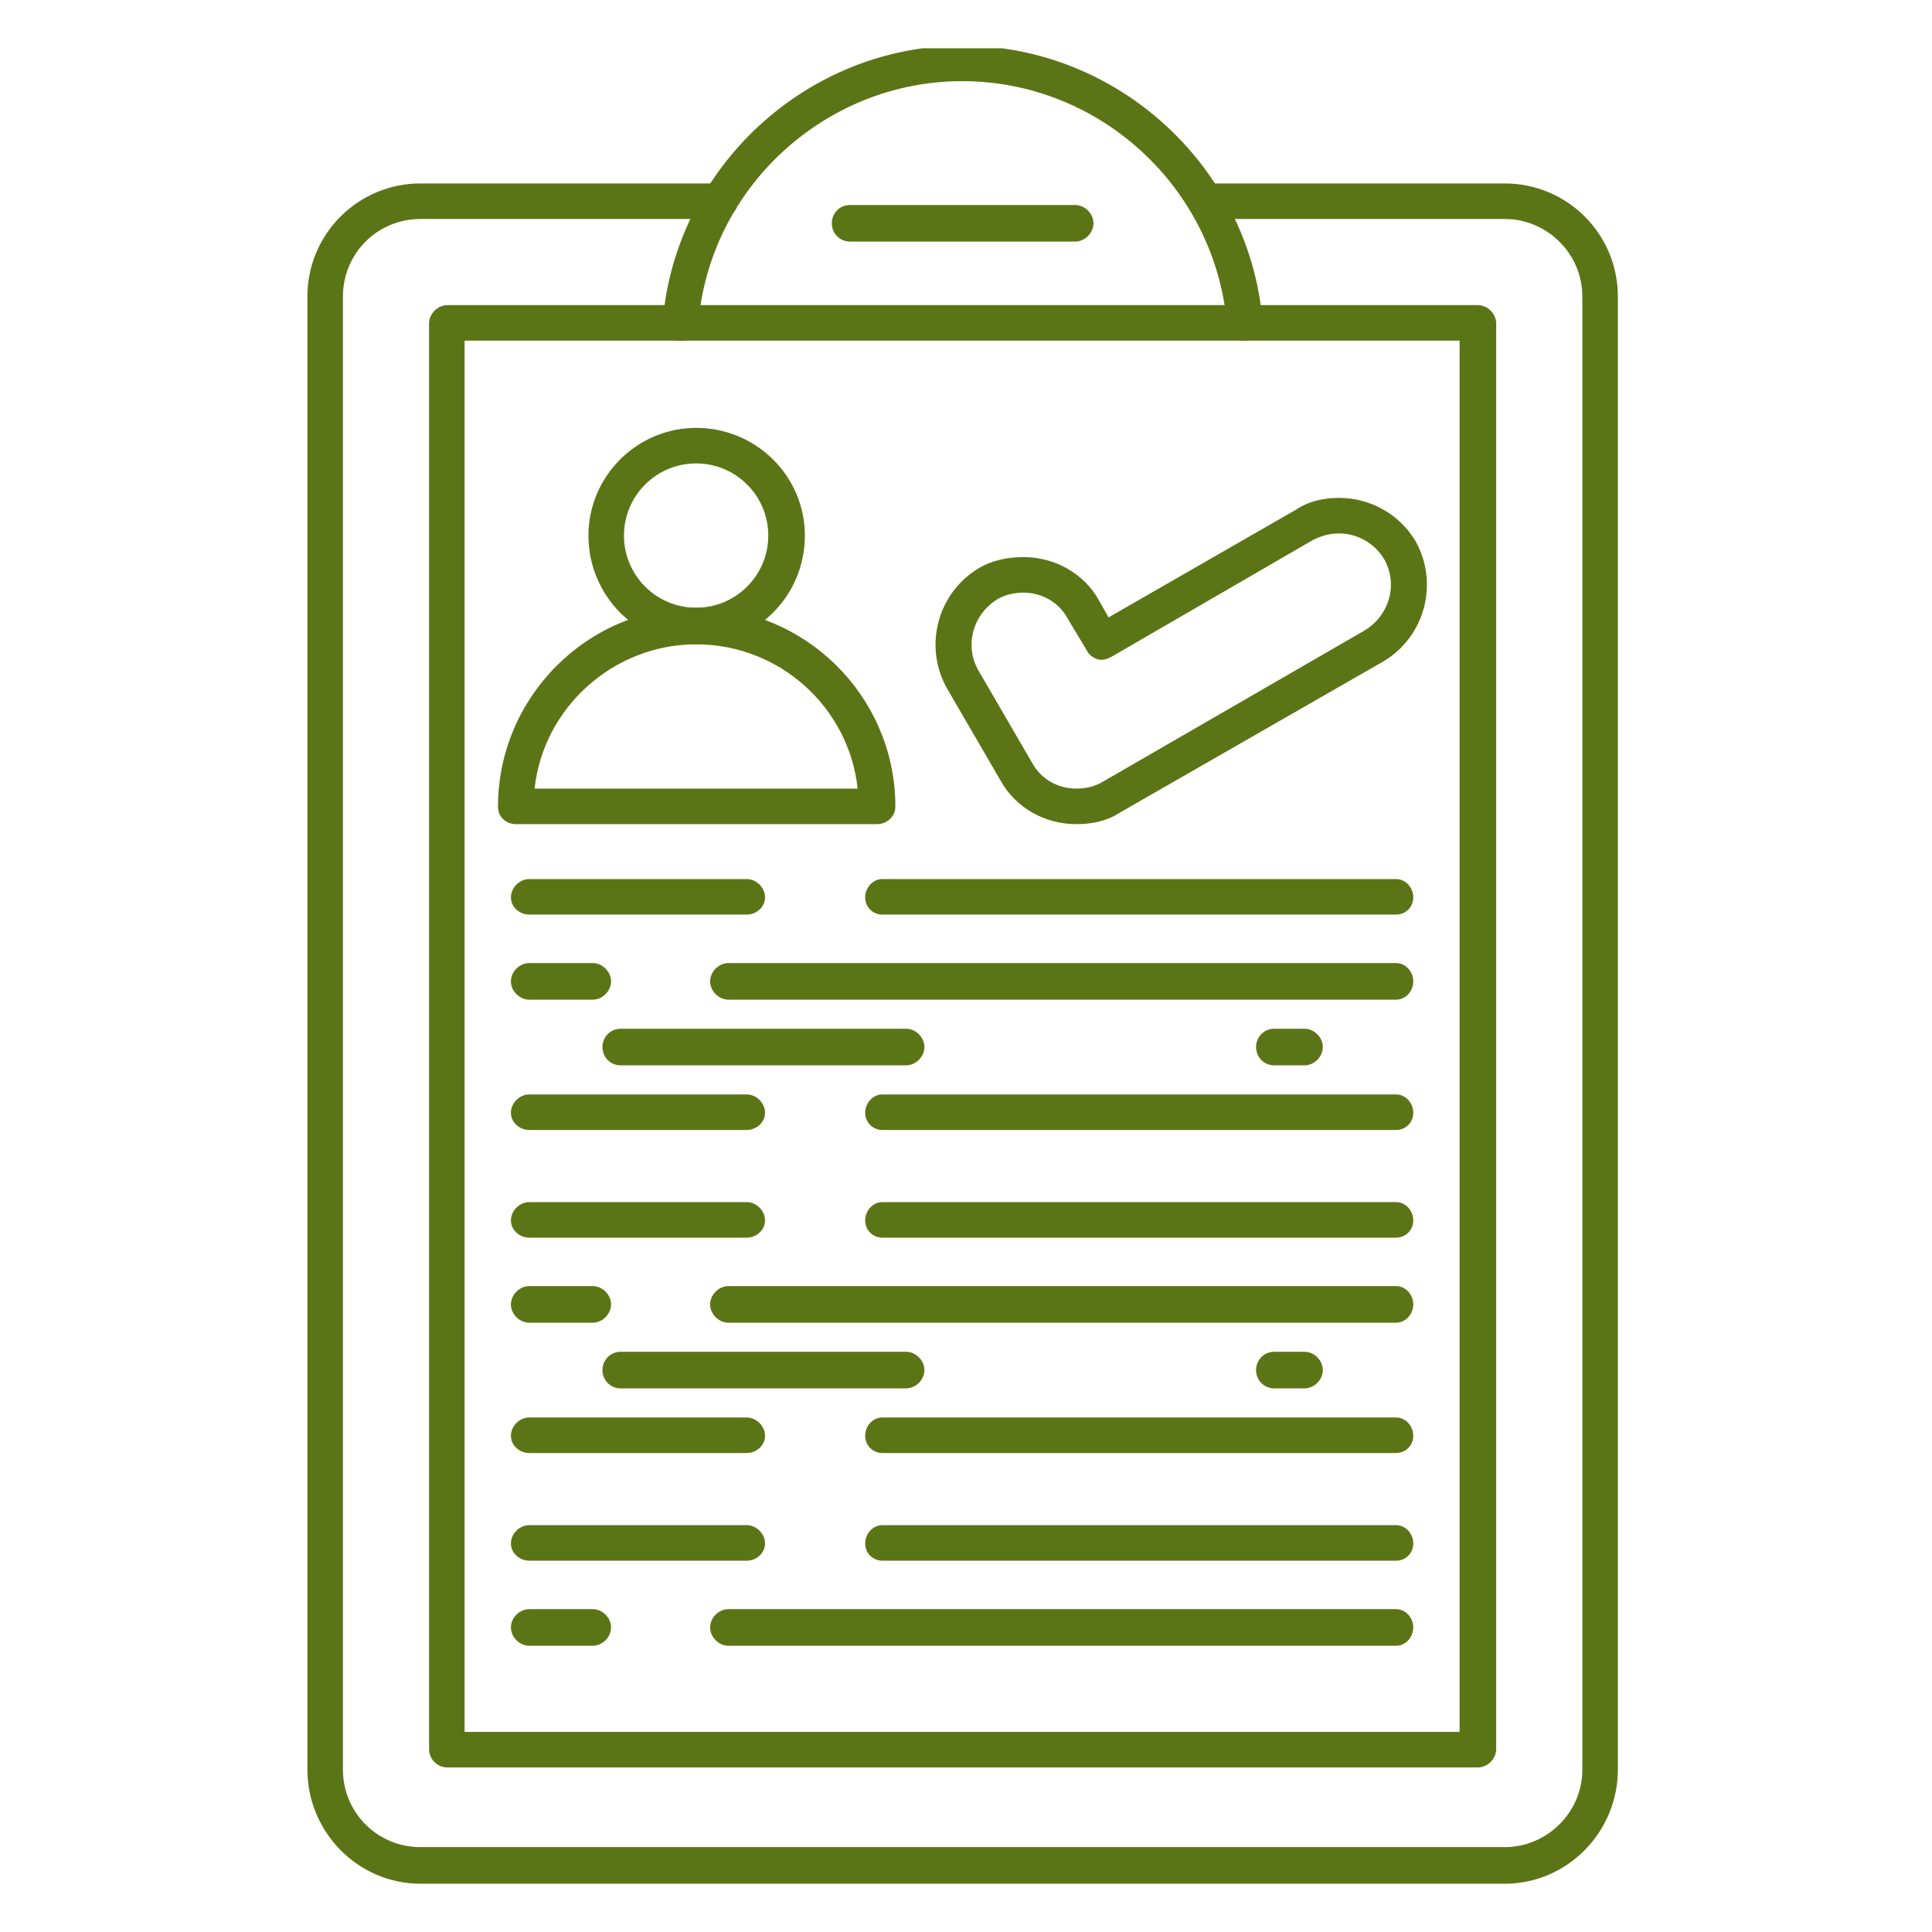
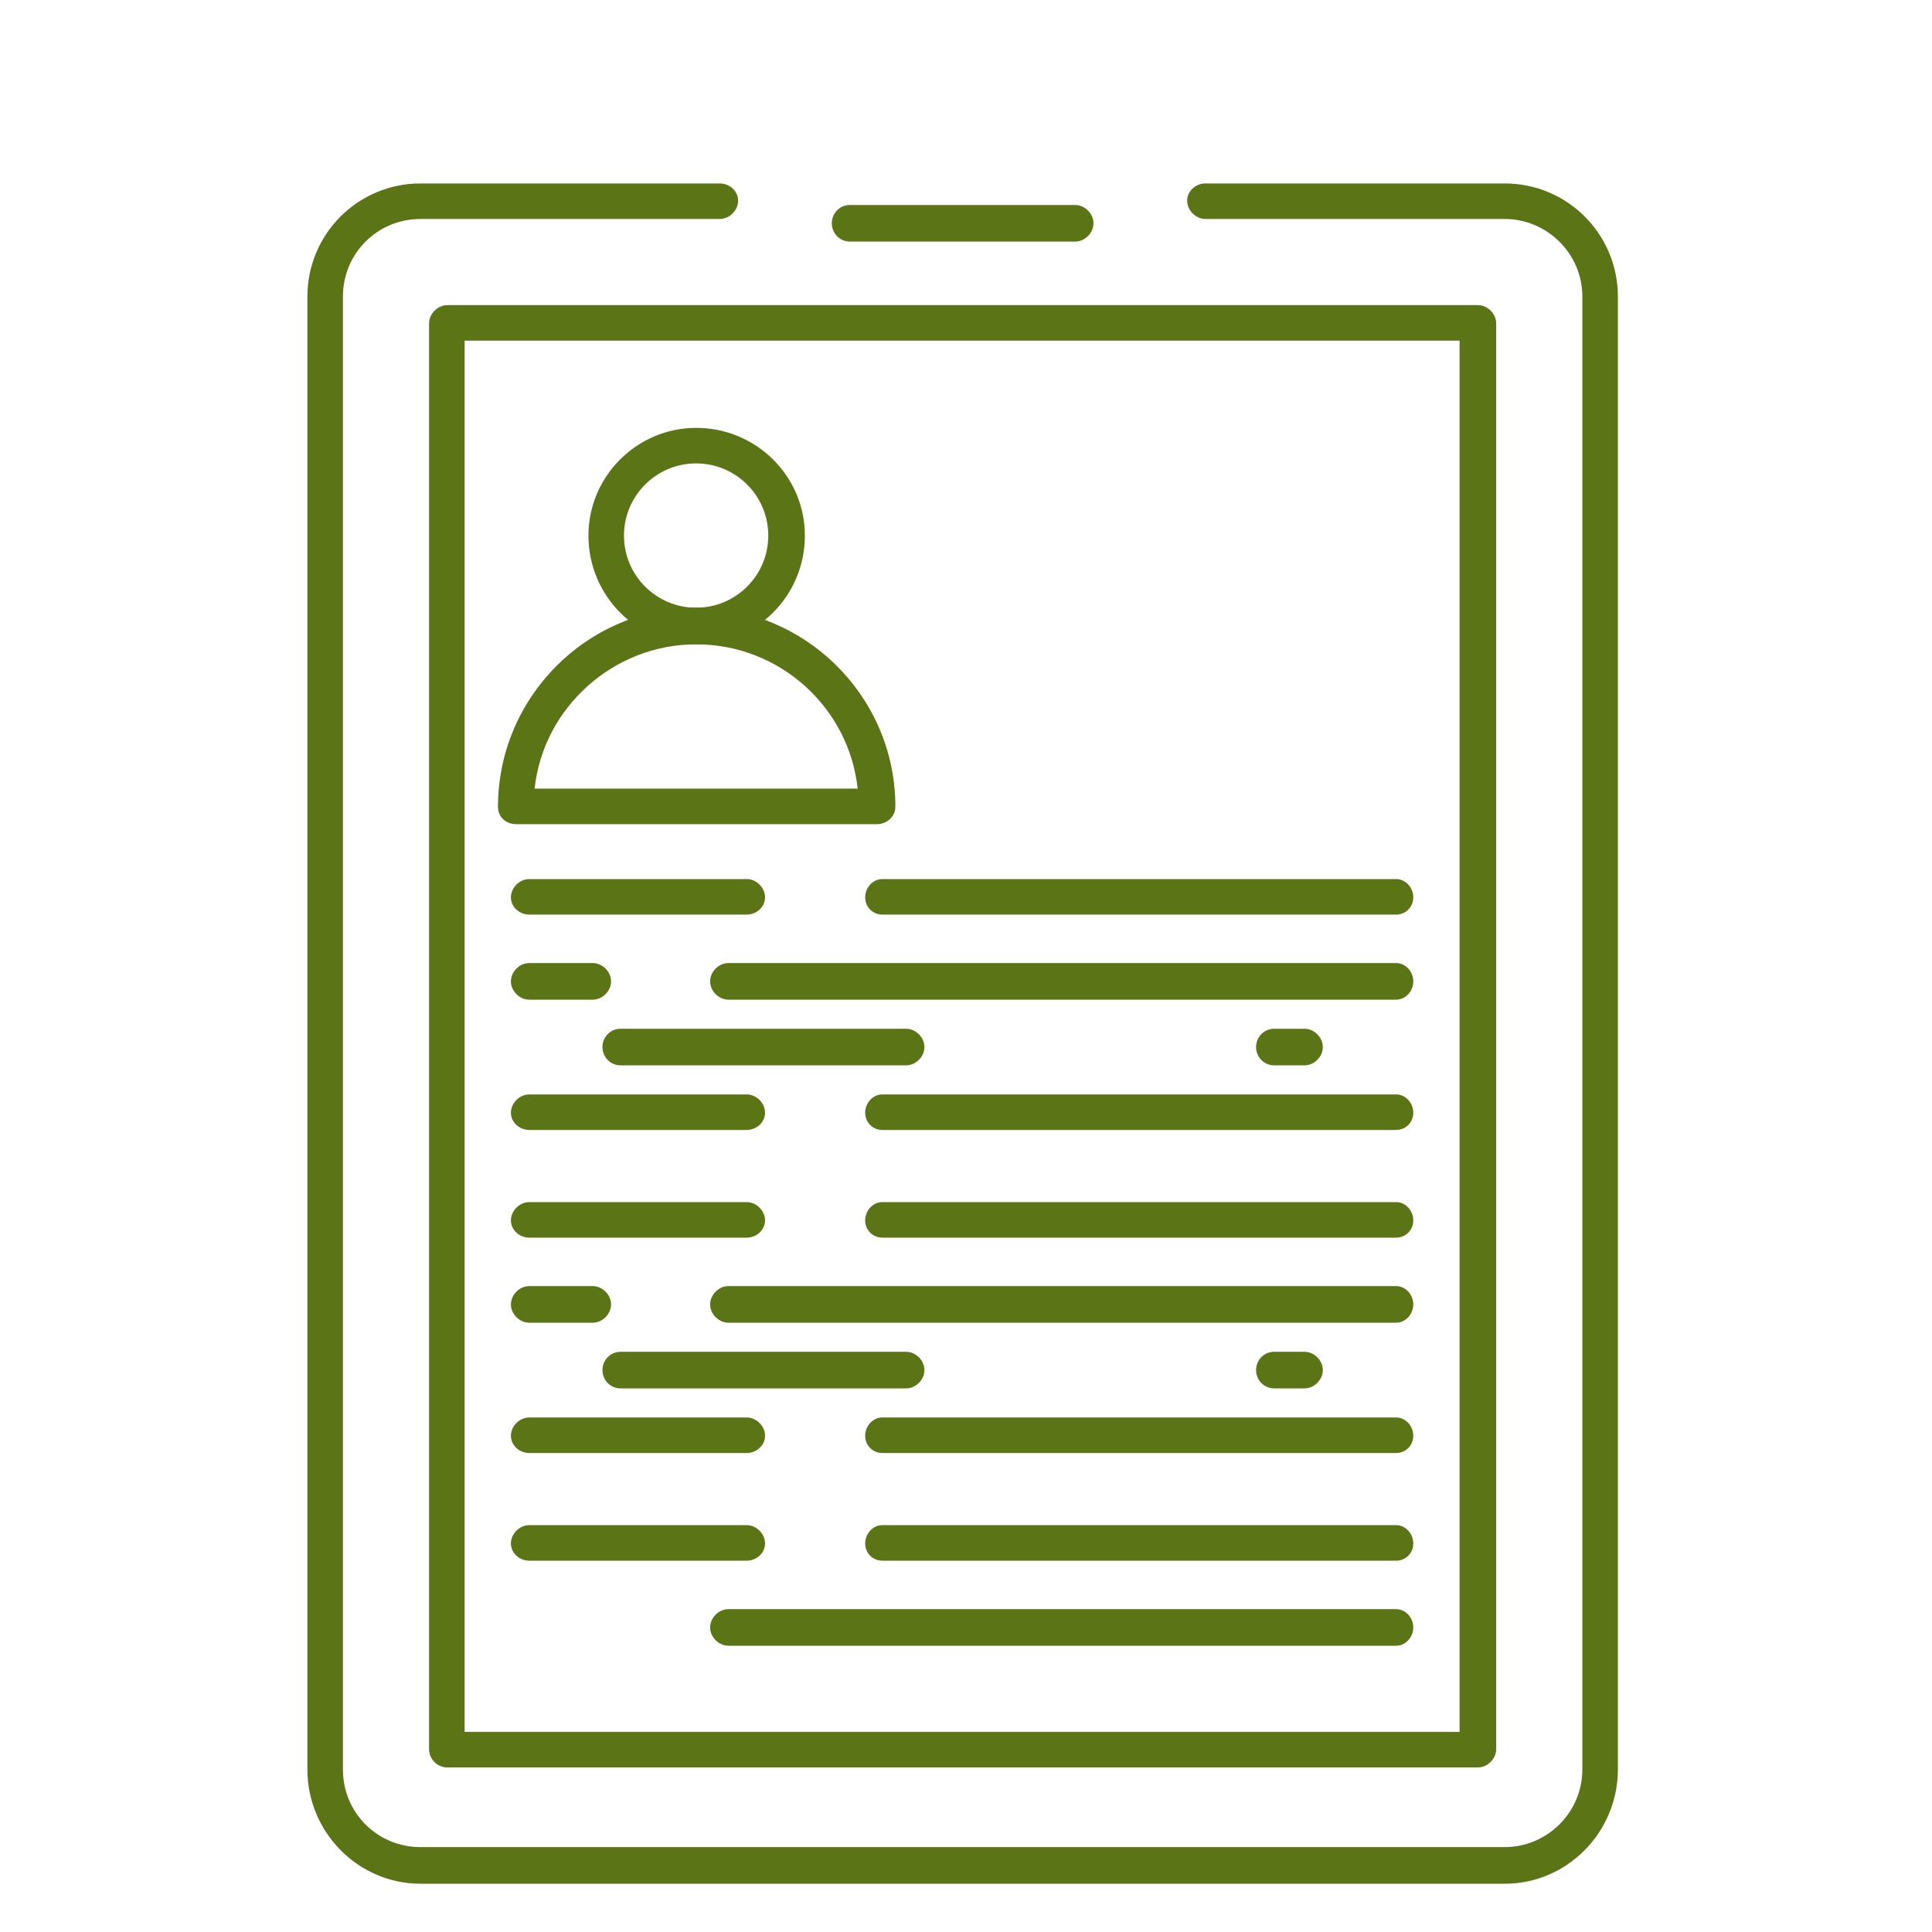
<svg xmlns="http://www.w3.org/2000/svg" width="1080" viewBox="0 0 810 810" height="1080" preserveAspectRatio="xMidYMid meet">
  <defs>
    <clipPath id="9389ab2f91">
      <path d="M 128 76 L 679 76 L 679 789.734 L 128 789.734 Z M 128 76 " clip-rule="nonzero" />
    </clipPath>
    <clipPath id="cfd91a2e40">
-       <path d="M 277 20.234 L 530 20.234 L 530 143 L 277 143 Z M 277 20.234 " clip-rule="nonzero" />
-     </clipPath>
+       </clipPath>
  </defs>
  <path fill="#5b7516" d="M 585.301 383.449 L 369.957 383.449 C 365.891 383.449 362.73 380.289 362.73 376.227 C 362.73 372.164 365.891 368.551 369.957 368.551 L 585.301 368.551 C 589.363 368.551 592.523 372.164 592.523 376.227 C 592.523 380.289 589.363 383.449 585.301 383.449 Z M 585.301 383.449 " fill-opacity="1" fill-rule="evenodd" />
  <path fill="#5b7516" d="M 313.07 383.449 L 221.879 383.449 C 217.816 383.449 214.203 380.289 214.203 376.227 C 214.203 372.164 217.816 368.551 221.879 368.551 L 313.07 368.551 C 317.137 368.551 320.746 372.164 320.746 376.227 C 320.746 380.289 317.137 383.449 313.07 383.449 Z M 313.07 383.449 " fill-opacity="1" fill-rule="evenodd" />
  <path fill="#5b7516" d="M 585.301 419.117 L 305.398 419.117 C 301.336 419.117 297.723 415.504 297.723 411.441 C 297.723 407.379 301.336 403.766 305.398 403.766 L 585.301 403.766 C 589.363 403.766 592.523 407.379 592.523 411.441 C 592.523 415.504 589.363 419.117 585.301 419.117 Z M 585.301 419.117 " fill-opacity="1" fill-rule="evenodd" />
  <path fill="#5b7516" d="M 248.516 419.117 L 221.879 419.117 C 217.816 419.117 214.203 415.504 214.203 411.441 C 214.203 407.379 217.816 403.766 221.879 403.766 L 248.516 403.766 C 252.578 403.766 256.188 407.379 256.188 411.441 C 256.188 415.504 252.578 419.117 248.516 419.117 Z M 248.516 419.117 " fill-opacity="1" fill-rule="evenodd" />
  <path fill="#5b7516" d="M 546.926 446.656 L 534.285 446.656 C 529.77 446.656 526.609 443.043 526.609 438.98 C 526.609 434.918 529.77 431.305 534.285 431.305 L 546.926 431.305 C 550.988 431.305 554.602 434.918 554.602 438.98 C 554.602 443.043 550.988 446.656 546.926 446.656 Z M 546.926 446.656 " fill-opacity="1" fill-rule="evenodd" />
  <path fill="#5b7516" d="M 379.887 446.656 L 260.25 446.656 C 255.738 446.656 252.578 443.043 252.578 438.98 C 252.578 434.918 255.738 431.305 260.25 431.305 L 379.887 431.305 C 383.949 431.305 387.562 434.918 387.562 438.98 C 387.562 443.043 383.949 446.656 379.887 446.656 Z M 379.887 446.656 " fill-opacity="1" fill-rule="evenodd" />
  <path fill="#5b7516" d="M 585.301 473.742 L 369.957 473.742 C 365.891 473.742 362.73 470.582 362.73 466.52 C 362.73 462.457 365.891 458.844 369.957 458.844 L 585.301 458.844 C 589.363 458.844 592.523 462.457 592.523 466.52 C 592.523 470.582 589.363 473.742 585.301 473.742 Z M 585.301 473.742 " fill-opacity="1" fill-rule="evenodd" />
  <path fill="#5b7516" d="M 313.07 473.742 L 221.879 473.742 C 217.816 473.742 214.203 470.582 214.203 466.52 C 214.203 462.457 217.816 458.844 221.879 458.844 L 313.07 458.844 C 317.137 458.844 320.746 462.457 320.746 466.52 C 320.746 470.582 317.137 473.742 313.07 473.742 Z M 313.07 473.742 " fill-opacity="1" fill-rule="evenodd" />
  <path fill="#5b7516" d="M 367.699 345.527 L 216.461 345.527 C 211.945 345.527 208.785 342.367 208.785 338.305 C 208.785 292.258 246.258 254.785 291.855 254.785 C 337.449 254.785 374.469 291.352 375.375 336.5 C 375.375 337.402 375.375 337.852 375.375 338.305 C 375.375 342.367 371.762 345.527 367.699 345.527 Z M 224.137 330.629 L 359.57 330.629 C 355.961 296.77 327.066 270.137 291.855 270.137 C 257.09 270.137 227.746 296.77 224.137 330.629 Z M 224.137 330.629 " fill-opacity="1" fill-rule="evenodd" />
  <path fill="#5b7516" d="M 291.855 270.137 C 267.023 270.137 246.707 249.82 246.707 224.539 C 246.707 199.707 267.023 179.391 291.855 179.391 C 317.137 179.391 337.449 199.707 337.449 224.539 C 337.449 249.82 317.137 270.137 291.855 270.137 Z M 291.855 194.289 C 275.148 194.289 261.605 207.832 261.605 224.539 C 261.605 241.242 275.148 254.785 291.855 254.785 C 308.559 254.785 322.102 241.242 322.102 224.539 C 322.102 207.832 308.559 194.289 291.855 194.289 Z M 291.855 194.289 " fill-opacity="1" fill-rule="evenodd" />
-   <path fill="#5b7516" d="M 451.219 345.527 C 438.125 345.527 425.938 338.758 419.617 327.469 L 397.043 288.645 C 387.109 271.039 392.98 248.465 410.586 238.082 C 416.004 234.922 422.324 233.566 429.098 233.566 C 442.188 233.566 454.379 240.34 460.699 251.625 L 464.762 258.848 L 543.316 213.703 C 548.734 210.09 555.055 208.738 561.375 208.738 C 574.465 208.738 586.656 215.508 593.426 226.797 C 603.359 244.402 597.488 266.977 579.883 277.359 L 469.727 340.562 C 464.309 344.172 457.988 345.527 451.219 345.527 Z M 429.098 248.465 C 425.035 248.465 421.422 249.367 418.262 251.172 C 407.879 257.492 404.266 270.586 410.137 280.969 L 432.707 319.797 C 436.32 326.566 443.543 330.629 451.219 330.629 C 455.281 330.629 458.895 329.727 462.055 327.922 L 572.207 264.266 C 582.59 257.945 586.203 244.852 580.336 234.469 C 576.27 227.699 569.047 223.637 561.375 223.637 C 557.762 223.637 554.148 224.539 550.539 226.344 L 465.664 275.551 C 463.859 276.457 462.055 276.906 460.246 276.457 C 457.988 275.551 456.637 274.648 455.73 272.844 L 447.605 259.301 C 443.996 252.527 436.77 248.465 429.098 248.465 Z M 429.098 248.465 " fill-opacity="1" fill-rule="evenodd" />
  <path fill="#5b7516" d="M 585.301 518.887 L 369.957 518.887 C 365.891 518.887 362.73 515.727 362.73 511.664 C 362.73 507.602 365.891 503.988 369.957 503.988 L 585.301 503.988 C 589.363 503.988 592.523 507.602 592.523 511.664 C 592.523 515.727 589.363 518.887 585.301 518.887 Z M 585.301 518.887 " fill-opacity="1" fill-rule="evenodd" />
  <path fill="#5b7516" d="M 313.07 518.887 L 221.879 518.887 C 217.816 518.887 214.203 515.727 214.203 511.664 C 214.203 507.602 217.816 503.988 221.879 503.988 L 313.07 503.988 C 317.137 503.988 320.746 507.602 320.746 511.664 C 320.746 515.727 317.137 518.887 313.07 518.887 Z M 313.07 518.887 " fill-opacity="1" fill-rule="evenodd" />
  <path fill="#5b7516" d="M 585.301 554.551 L 305.398 554.551 C 301.336 554.551 297.723 550.941 297.723 546.879 C 297.723 542.816 301.336 539.203 305.398 539.203 L 585.301 539.203 C 589.363 539.203 592.523 542.816 592.523 546.879 C 592.523 550.941 589.363 554.551 585.301 554.551 Z M 585.301 554.551 " fill-opacity="1" fill-rule="evenodd" />
  <path fill="#5b7516" d="M 248.516 554.551 L 221.879 554.551 C 217.816 554.551 214.203 550.941 214.203 546.879 C 214.203 542.816 217.816 539.203 221.879 539.203 L 248.516 539.203 C 252.578 539.203 256.188 542.816 256.188 546.879 C 256.188 550.941 252.578 554.551 248.516 554.551 Z M 248.516 554.551 " fill-opacity="1" fill-rule="evenodd" />
  <path fill="#5b7516" d="M 546.926 582.09 L 534.285 582.09 C 529.77 582.09 526.609 578.48 526.609 574.418 C 526.609 570.355 529.77 566.742 534.285 566.742 L 546.926 566.742 C 550.988 566.742 554.602 570.355 554.602 574.418 C 554.602 578.48 550.988 582.09 546.926 582.09 Z M 546.926 582.09 " fill-opacity="1" fill-rule="evenodd" />
  <path fill="#5b7516" d="M 379.887 582.09 L 260.25 582.09 C 255.738 582.09 252.578 578.48 252.578 574.418 C 252.578 570.355 255.738 566.742 260.25 566.742 L 379.887 566.742 C 383.949 566.742 387.562 570.355 387.562 574.418 C 387.562 578.48 383.949 582.09 379.887 582.09 Z M 379.887 582.09 " fill-opacity="1" fill-rule="evenodd" />
  <path fill="#5b7516" d="M 585.301 609.18 L 369.957 609.18 C 365.891 609.18 362.73 606.02 362.73 601.957 C 362.73 597.891 365.891 594.281 369.957 594.281 L 585.301 594.281 C 589.363 594.281 592.523 597.891 592.523 601.957 C 592.523 606.02 589.363 609.18 585.301 609.18 Z M 585.301 609.18 " fill-opacity="1" fill-rule="evenodd" />
  <path fill="#5b7516" d="M 313.07 609.18 L 221.879 609.18 C 217.816 609.18 214.203 606.02 214.203 601.957 C 214.203 597.891 217.816 594.281 221.879 594.281 L 313.07 594.281 C 317.137 594.281 320.746 597.891 320.746 601.957 C 320.746 606.02 317.137 609.18 313.07 609.18 Z M 313.07 609.18 " fill-opacity="1" fill-rule="evenodd" />
  <path fill="#5b7516" d="M 585.301 654.324 L 369.957 654.324 C 365.891 654.324 362.73 651.164 362.73 647.102 C 362.73 643.039 365.891 639.426 369.957 639.426 L 585.301 639.426 C 589.363 639.426 592.523 643.039 592.523 647.102 C 592.523 651.164 589.363 654.324 585.301 654.324 Z M 585.301 654.324 " fill-opacity="1" fill-rule="evenodd" />
  <path fill="#5b7516" d="M 313.07 654.324 L 221.879 654.324 C 217.816 654.324 214.203 651.164 214.203 647.102 C 214.203 643.039 217.816 639.426 221.879 639.426 L 313.07 639.426 C 317.137 639.426 320.746 643.039 320.746 647.102 C 320.746 651.164 317.137 654.324 313.07 654.324 Z M 313.07 654.324 " fill-opacity="1" fill-rule="evenodd" />
  <path fill="#5b7516" d="M 585.301 689.988 L 305.398 689.988 C 301.336 689.988 297.723 686.379 297.723 682.316 C 297.723 678.25 301.336 674.641 305.398 674.641 L 585.301 674.641 C 589.363 674.641 592.523 678.25 592.523 682.316 C 592.523 686.379 589.363 689.988 585.301 689.988 Z M 585.301 689.988 " fill-opacity="1" fill-rule="evenodd" />
-   <path fill="#5b7516" d="M 248.516 689.988 L 221.879 689.988 C 217.816 689.988 214.203 686.379 214.203 682.316 C 214.203 678.25 217.816 674.641 221.879 674.641 L 248.516 674.641 C 252.578 674.641 256.188 678.25 256.188 682.316 C 256.188 686.379 252.578 689.988 248.516 689.988 Z M 248.516 689.988 " fill-opacity="1" fill-rule="evenodd" />
  <g clip-path="url(#9389ab2f91)">
    <path fill="#5b7516" d="M 630.898 789.762 L 176.281 789.762 C 150.098 789.762 128.879 768.09 128.879 741.906 L 128.879 124.312 C 128.879 98.129 150.098 76.91 176.281 76.91 L 301.785 76.91 C 305.848 76.91 309.461 80.07 309.461 84.133 C 309.461 88.199 305.848 91.809 301.785 91.809 L 176.281 91.809 C 158.223 91.809 143.777 106.258 143.777 124.312 L 143.777 741.906 C 143.777 759.965 158.223 774.41 176.281 774.41 L 630.898 774.41 C 648.504 774.41 663.402 759.965 663.402 741.906 L 663.402 124.312 C 663.402 106.258 648.504 91.809 630.898 91.809 L 505.395 91.809 C 501.328 91.809 497.719 88.199 497.719 84.133 C 497.719 80.07 501.328 76.91 505.395 76.91 L 630.898 76.91 C 657.082 76.91 678.301 98.129 678.301 124.312 L 678.301 741.906 C 678.301 768.09 657.082 789.762 630.898 789.762 Z M 630.898 789.762 " fill-opacity="1" fill-rule="evenodd" />
  </g>
  <path fill="#5b7516" d="M 187.566 741.004 C 185.309 741.004 183.504 740.102 182.148 738.746 C 180.797 737.391 179.891 735.586 179.891 733.328 L 179.891 135.602 C 179.891 131.539 183.504 127.926 187.566 127.926 L 619.609 127.926 C 623.676 127.926 627.285 131.539 627.285 135.602 L 627.285 733.328 C 627.285 737.391 623.676 741.004 619.609 741.004 Z M 194.789 142.824 L 194.789 726.105 L 611.938 726.105 L 611.938 142.824 Z M 194.789 142.824 " fill-opacity="1" fill-rule="evenodd" />
  <g clip-path="url(#cfd91a2e40)">
    <path fill="#5b7516" d="M 521.645 142.824 C 518.035 142.824 514.422 140.117 514.422 136.051 C 509.457 78.719 461.148 34.023 403.363 34.023 C 346.027 34.023 297.27 78.719 292.758 136.051 C 292.305 140.117 288.695 143.277 284.629 142.824 C 280.566 142.824 277.406 139.211 277.859 134.699 C 283.277 70.141 338.355 19.125 403.363 19.125 C 468.824 19.125 523.902 70.141 529.32 134.699 C 529.77 139.211 526.609 142.824 522.547 142.824 C 522.098 142.824 522.098 142.824 521.645 142.824 Z M 521.645 142.824 " fill-opacity="1" fill-rule="evenodd" />
  </g>
  <path fill="#5b7516" d="M 450.766 101.289 L 356.41 101.289 C 351.898 101.289 348.738 97.68 348.738 93.617 C 348.738 89.551 351.898 85.941 356.41 85.941 L 450.766 85.941 C 454.828 85.941 458.441 89.551 458.441 93.617 C 458.441 97.68 454.828 101.289 450.766 101.289 Z M 450.766 101.289 " fill-opacity="1" fill-rule="evenodd" />
</svg>